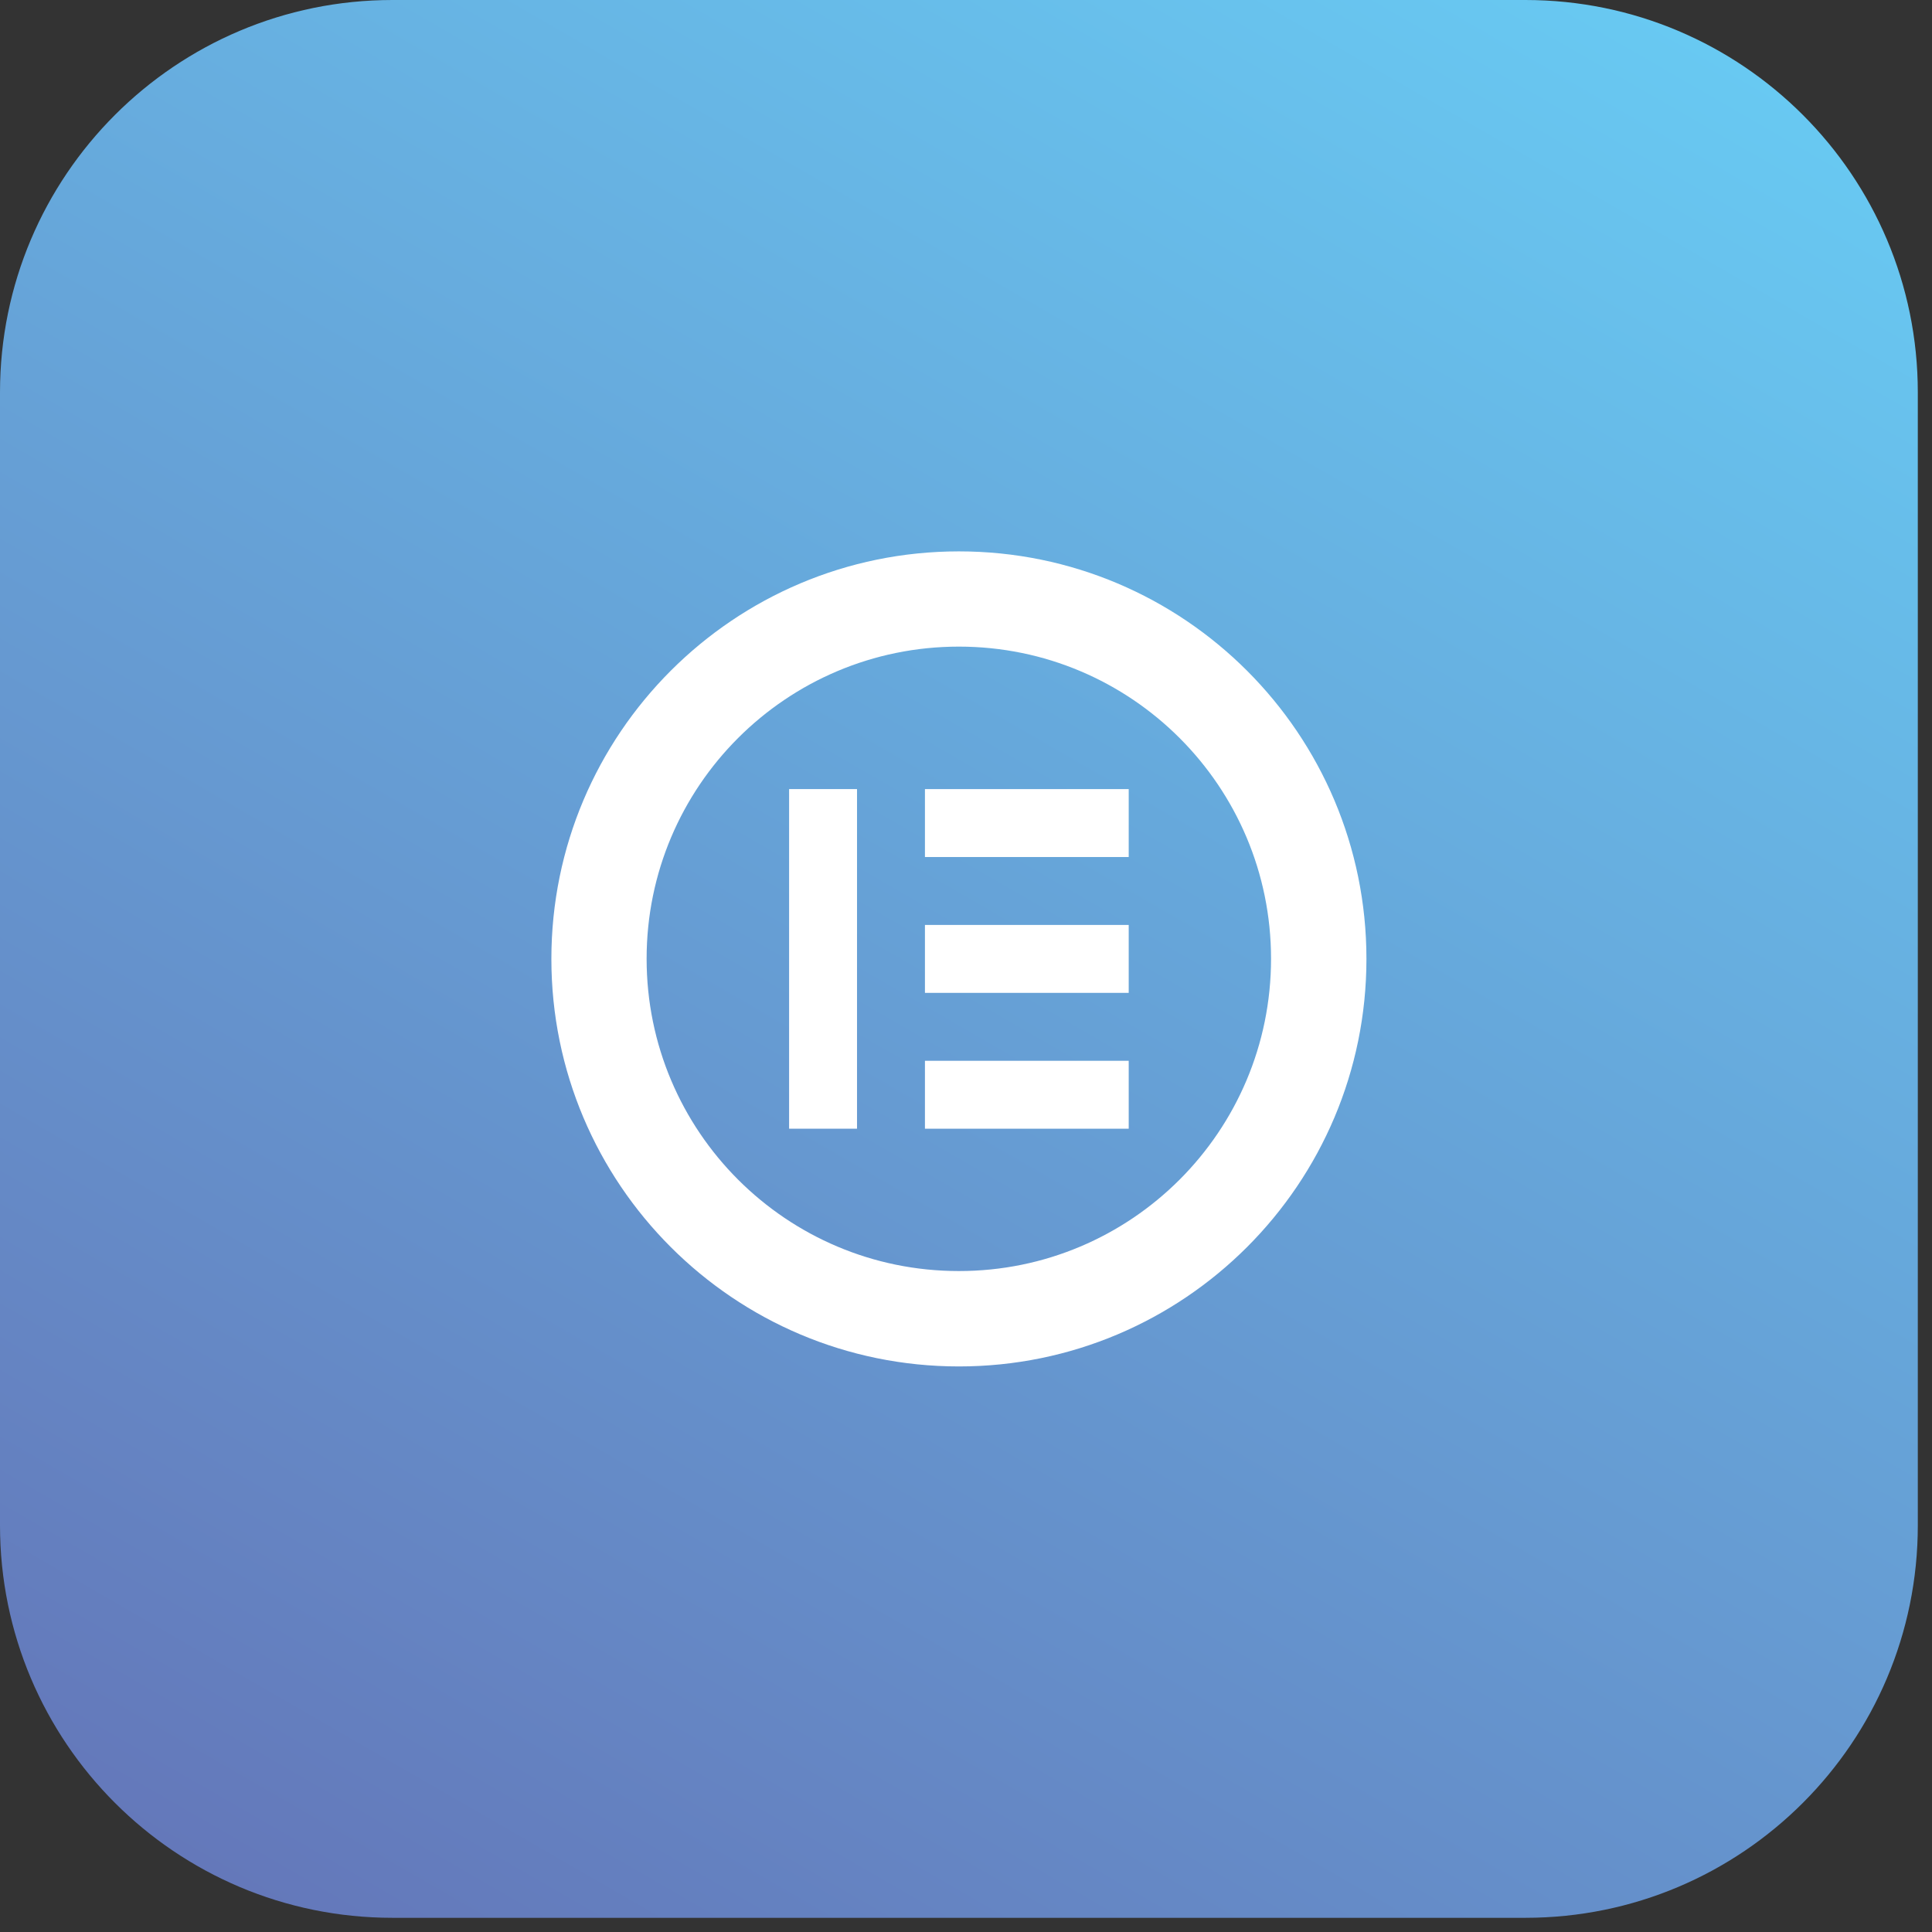
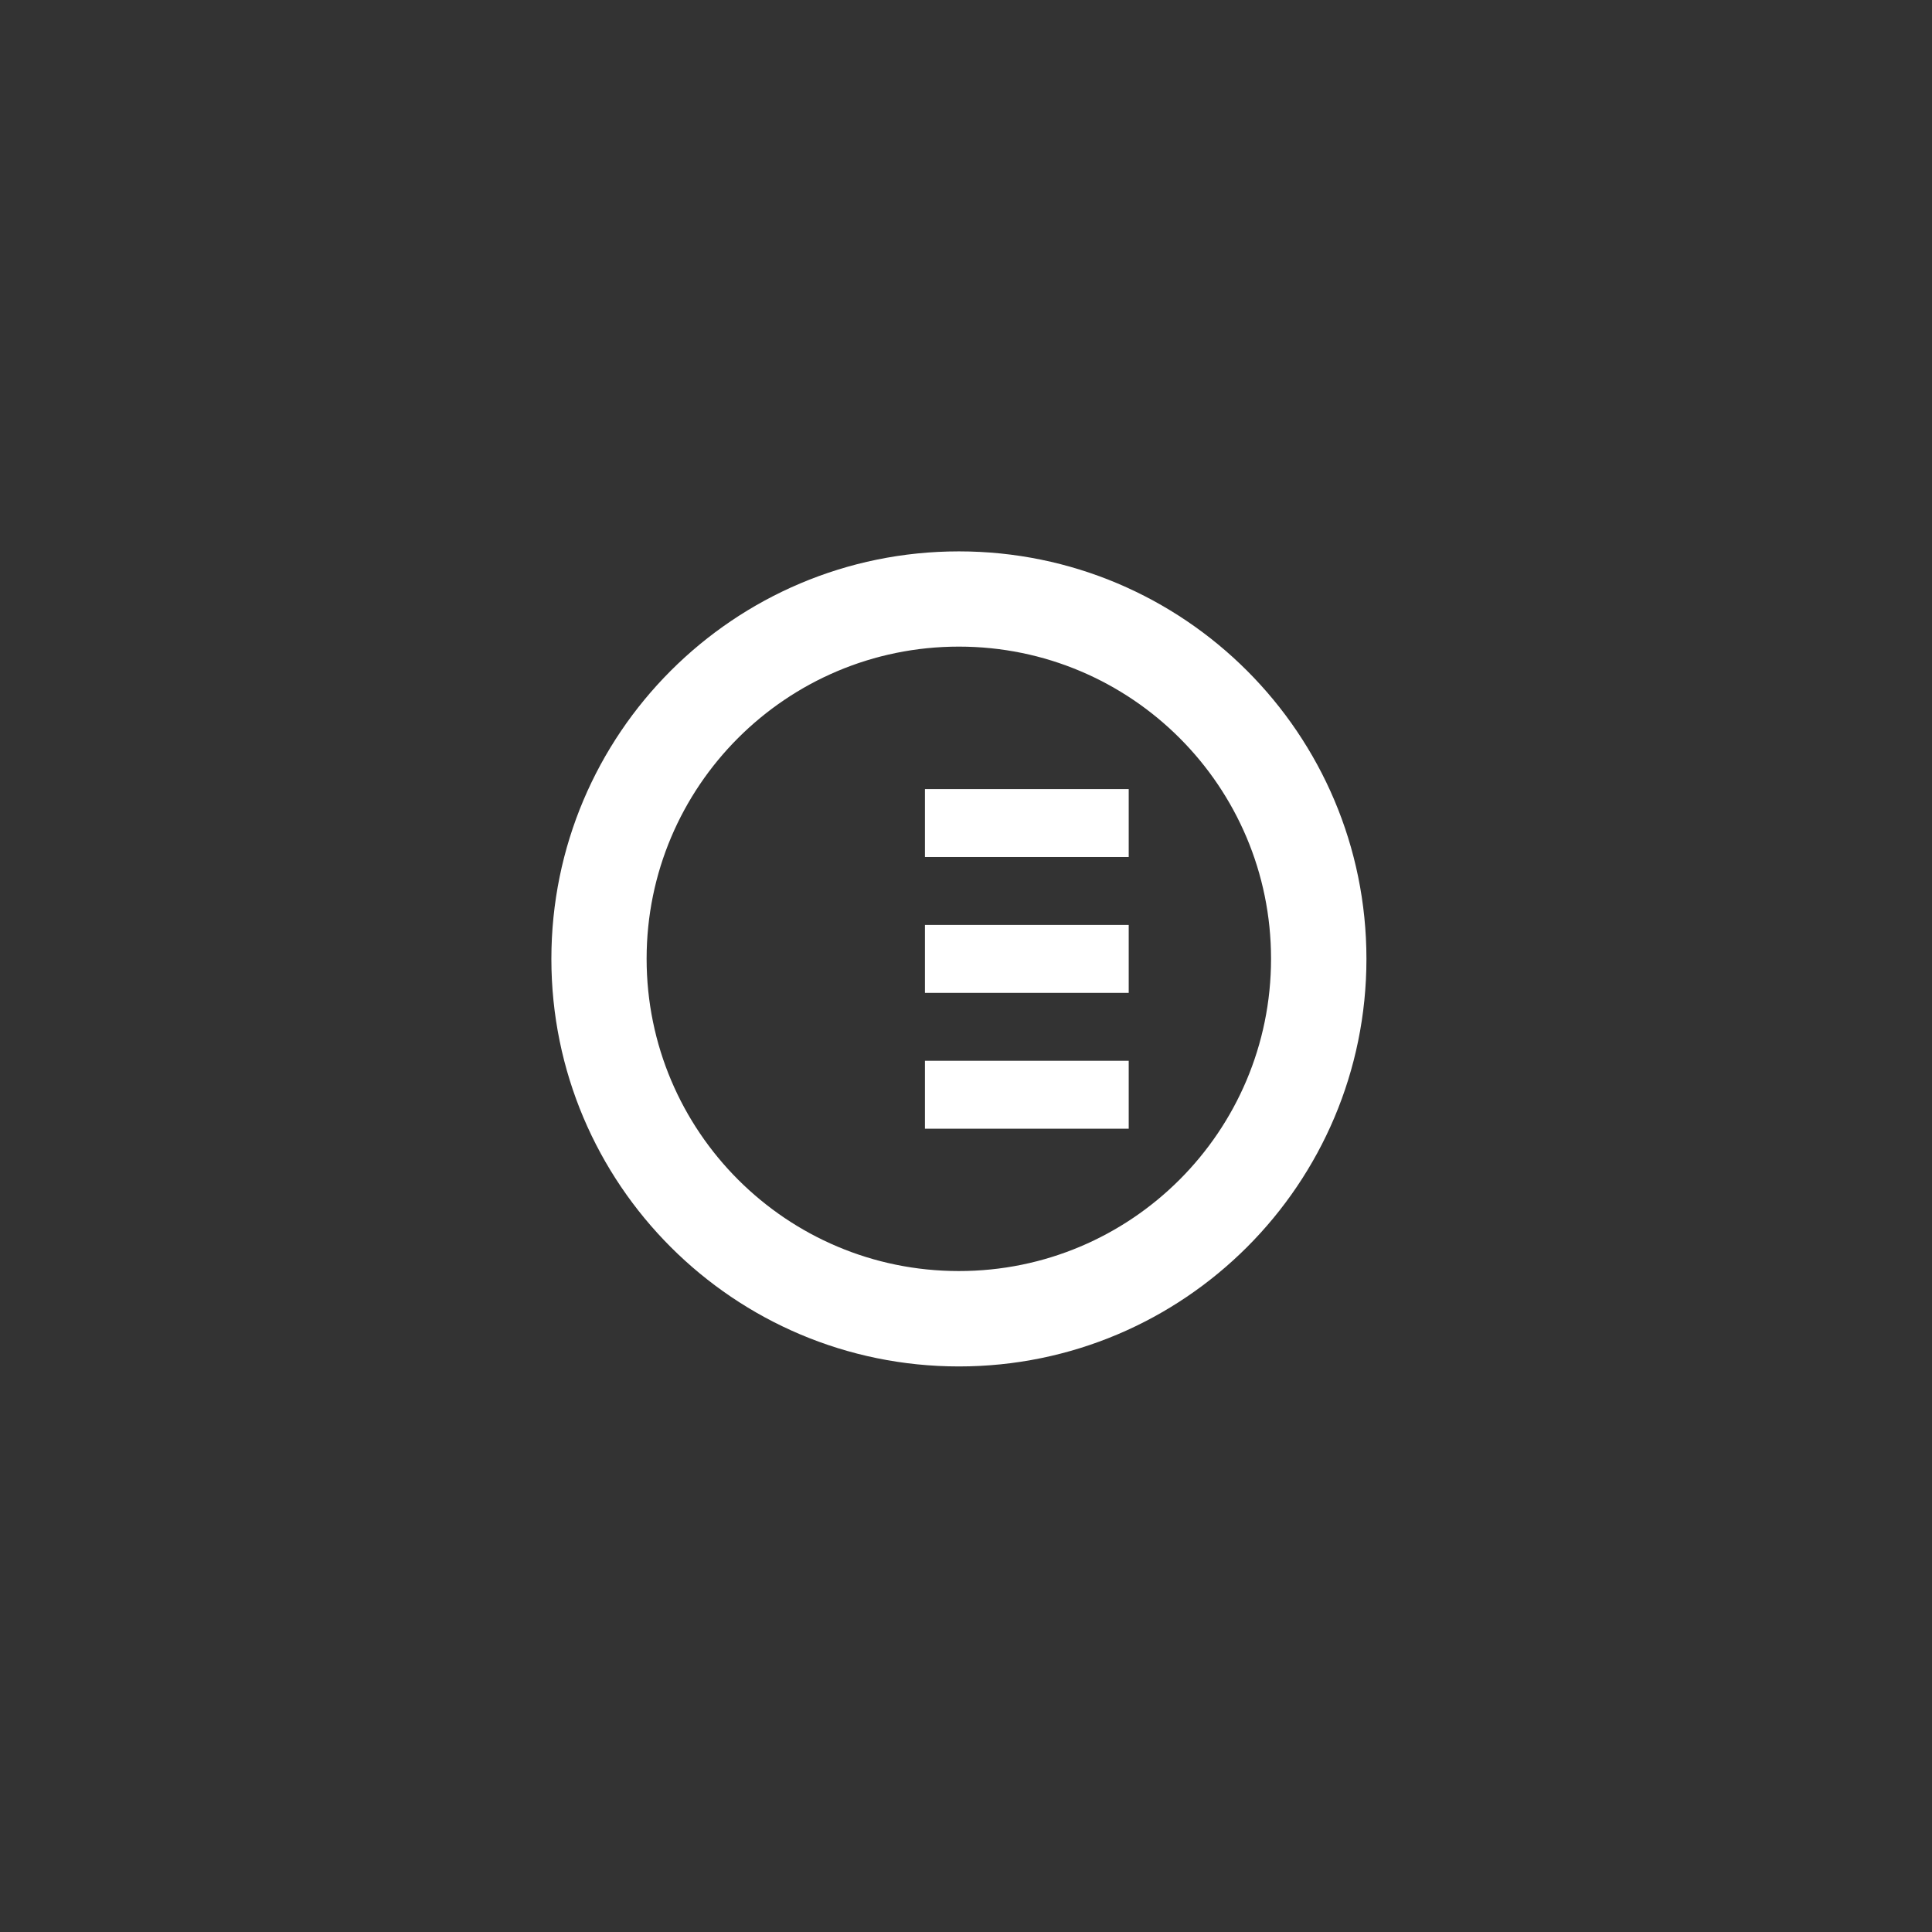
<svg xmlns="http://www.w3.org/2000/svg" width="128" height="128" fill="none">
  <rect width="100%" height="100%" fill="#333333" stroke="none" />
-   <path d="M101.06 127.06H26c-14.36 0-26-11.64-26-26V26C0 11.64 11.64 0 26 0h75.06c14.36 0 26 11.64 26 26v75.06c0 14.36-11.64 26-26 26z" fill="url(#A)" />
  <g fill="#fff">
-     <path d="M63.53 36.53c-14.91 0-27 12.09-27 27s12.09 27 27 27 27-12.09 27-27-12.09-27-27-27zm-.01 47.68c-11.42 0-20.68-9.26-20.68-20.69 0-11.42 9.26-20.68 20.69-20.68 11.42 0 20.68 9.26 20.68 20.68 0 11.44-9.27 20.7-20.69 20.69zm-6.74-31.93h-4.5v22.5h4.5v-22.5z" />
+     <path d="M63.53 36.53c-14.91 0-27 12.09-27 27s12.09 27 27 27 27-12.09 27-27-12.09-27-27-27zm-.01 47.68c-11.42 0-20.68-9.26-20.68-20.69 0-11.42 9.26-20.68 20.69-20.68 11.42 0 20.68 9.26 20.68 20.68 0 11.44-9.27 20.7-20.69 20.69zm-6.74-31.93h-4.5h4.5v-22.5z" />
    <use href="#B" />
    <use href="#B" y="-9" />
    <use href="#B" y="-18" />
  </g>
  <defs>
    <linearGradient id="A" x1="102.162" y1="-3.385" x2="24.891" y2="130.451" gradientUnits="userSpaceOnUse">
      <stop stop-color="#68c9f2" />
      <stop offset="1" stop-color="#6478ba" />
    </linearGradient>
    <path id="B" d="M74.78 70.28h-13.5v4.5h13.5v-4.5z" />
  </defs>
</svg>